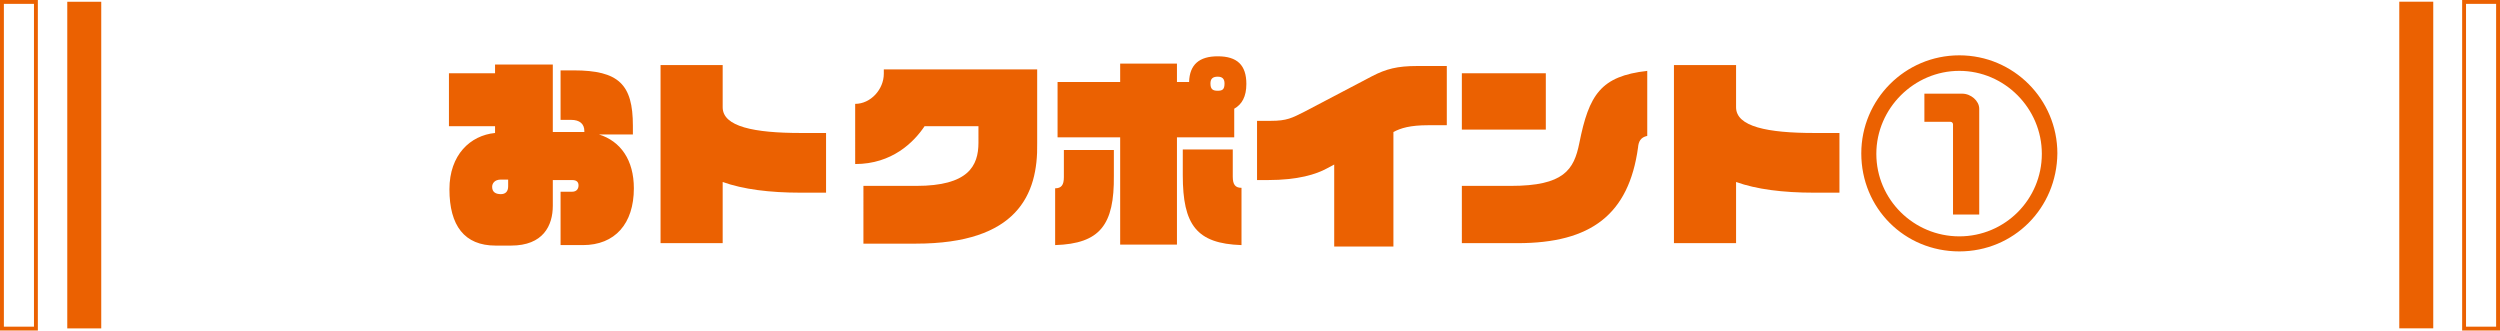
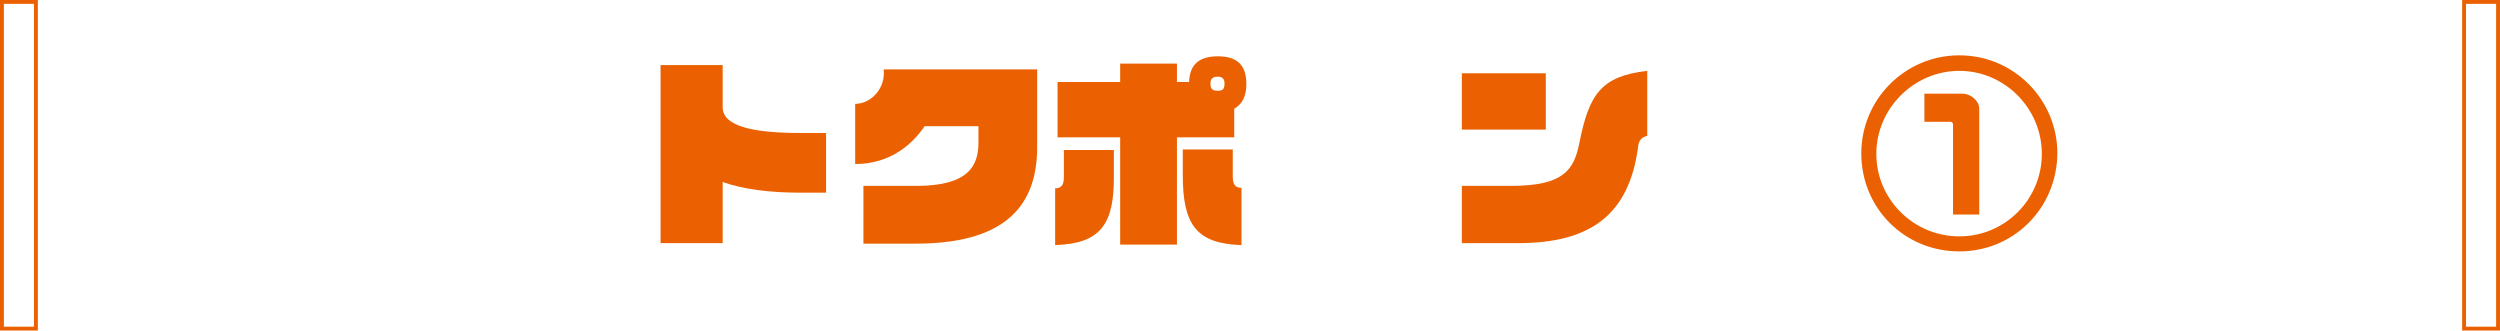
<svg xmlns="http://www.w3.org/2000/svg" version="1.1" id="レイヤー_1" x="0px" y="0px" viewBox="0 0 515.1 68.1" style="enable-background:new 0 0 515.1 68.1;" xml:space="preserve">
  <style type="text/css">
	.st0{fill:#EB6101;}
</style>
  <g>
    <g>
-       <path class="st0" d="M120.1,50.5h-4.6v-11h2.4c0.9,0,1.3-0.6,1.3-1.3c0-0.6-0.3-1.1-1.3-1.1h-4v5.3c0,4.1-2,8.2-8.6,8.2h-3.2    c-6.4,0-9.5-4.1-9.5-11.6c0-7.1,4.3-11.1,9.4-11.6v-1.4h-9.5V15.1h9.5v-1.8h11.9v13.9h5.5c0.4,0,0.7,0,1,0V27c0-1.5-1-2.3-2.7-2.3    h-2.2V14.5h2.7c9.3,0,12.2,2.9,12.2,11.4v1.8h-7c4.5,1.4,7.2,5.3,7.2,11.1C130.6,46.1,126.7,50.5,120.1,50.5z M104.8,37h-1.6    c-1.3,0-1.8,0.8-1.8,1.5c0,1.2,0.9,1.5,1.8,1.5s1.5-0.5,1.5-1.6V37z" />
      <path class="st0" d="M165,39.7c-6.5,0-11.9-0.7-16.1-2.2v12.6h-12.8V13.4h12.8v8.7c0,4,6.5,5.3,16.1,5.3h5.2v12.3H165z" />
      <path class="st0" d="M188.7,50.2h-10.8V38.3h10.9c10.7,0,12.8-4.1,12.8-8.9V26h-11.1c-2.2,3.3-6.7,7.8-14.3,7.8V21.4    c3.2,0,5.9-3,5.9-6.2v-0.9h31.6v15.2C213.9,40.1,209.6,50.2,188.7,50.2z" />
      <path class="st0" d="M217.4,50.5V38.8c1.3,0,1.8-0.7,1.8-2.3v-5.6h10.3v5.3C229.6,46.3,226.7,50.2,217.4,50.5z M254.3,22.4v5.9    h-11.8v22.1h-11.7V28.3h-12.9V16.9h12.9v-3.8h11.7v3.8h2.5c0.1-3.6,2.1-5.3,5.9-5.3c4,0,5.9,1.8,5.9,5.7    C256.8,19.9,255.9,21.5,254.3,22.4z M243.7,36.1v-5.3H254v5.6c0,1.6,0.5,2.3,1.8,2.3v11.8C246.5,50.2,243.7,46.3,243.7,36.1z     M250.9,15.8c-1,0-1.5,0.4-1.5,1.4c0,1.2,0.5,1.5,1.5,1.5c1,0,1.4-0.3,1.4-1.5C252.3,16.2,251.8,15.8,250.9,15.8z" />
-       <path class="st0" d="M294.3,25.8c-3.8,0-5.7,0.6-7.2,1.4v23.6h-12.2V33.9l-1.5,0.8c-2.2,1.2-5.9,2.4-12.2,2.4H259V24.9h2.8    c3.4,0,4.4-0.6,7-1.9l13.9-7.3c2.9-1.5,5.2-2.1,9.3-2.1h6.1v12.2H294.3z" />
      <path class="st0" d="M337.5,30.4c-1.9,13.8-9.7,19.7-24.8,19.7h-11.5V38.3h10.1c10.9,0,13-3.3,14.1-8.8c2-10,4.4-13.8,14-14.9V28    C338,28.3,337.6,29.2,337.5,30.4z M301.2,26.7V15.1h17.3v11.6H301.2z" />
-       <path class="st0" d="M373.8,39.7c-6.5,0-11.9-0.7-16.1-2.2v12.6h-12.8V13.4h12.8v8.7c0,4,6.5,5.3,16.1,5.3h5.2v12.3H373.8z" />
      <path class="st0" d="M403.7,51.8c-11.3,0-20.2-8.9-20.2-20.2c0-11.1,9-20.2,20.2-20.2c11.2,0,20.2,9.1,20.2,20.2    C423.8,42.9,414.9,51.8,403.7,51.8z M403.7,14.6c-9.3,0-17.1,7.7-17.1,17.1c0,9.4,7.7,17,17.1,17s17-7.6,17-17    C420.7,22.3,413,14.6,403.7,14.6z M402.4,44.3V25.6c0-0.2-0.2-0.5-0.5-0.5h-5.4v-5.8h7.8c1.8,0,3.5,1.5,3.5,3.1v21.8H402.4z" />
    </g>
    <g>
      <g>
        <path class="st0" d="M7.8,68.1H0V0h7.8V68.1z M0.8,67.3H7V0.8H0.8V67.3z" />
      </g>
-       <rect x="-16.3" y="30.6" transform="matrix(6.123234e-17 -1 1 6.123234e-17 -16.739 51.363)" class="st0" width="67.3" height="7" />
-       <rect x="464.2" y="30.6" transform="matrix(6.123234e-17 -1 1 6.123234e-17 463.748 531.85)" class="st0" width="67.3" height="7" />
      <g>
        <path class="st0" d="M515.1,68.1h-7.8V0h7.8V68.1z M508.1,67.3h6.2V0.8h-6.2V67.3z" />
      </g>
    </g>
  </g>
</svg>